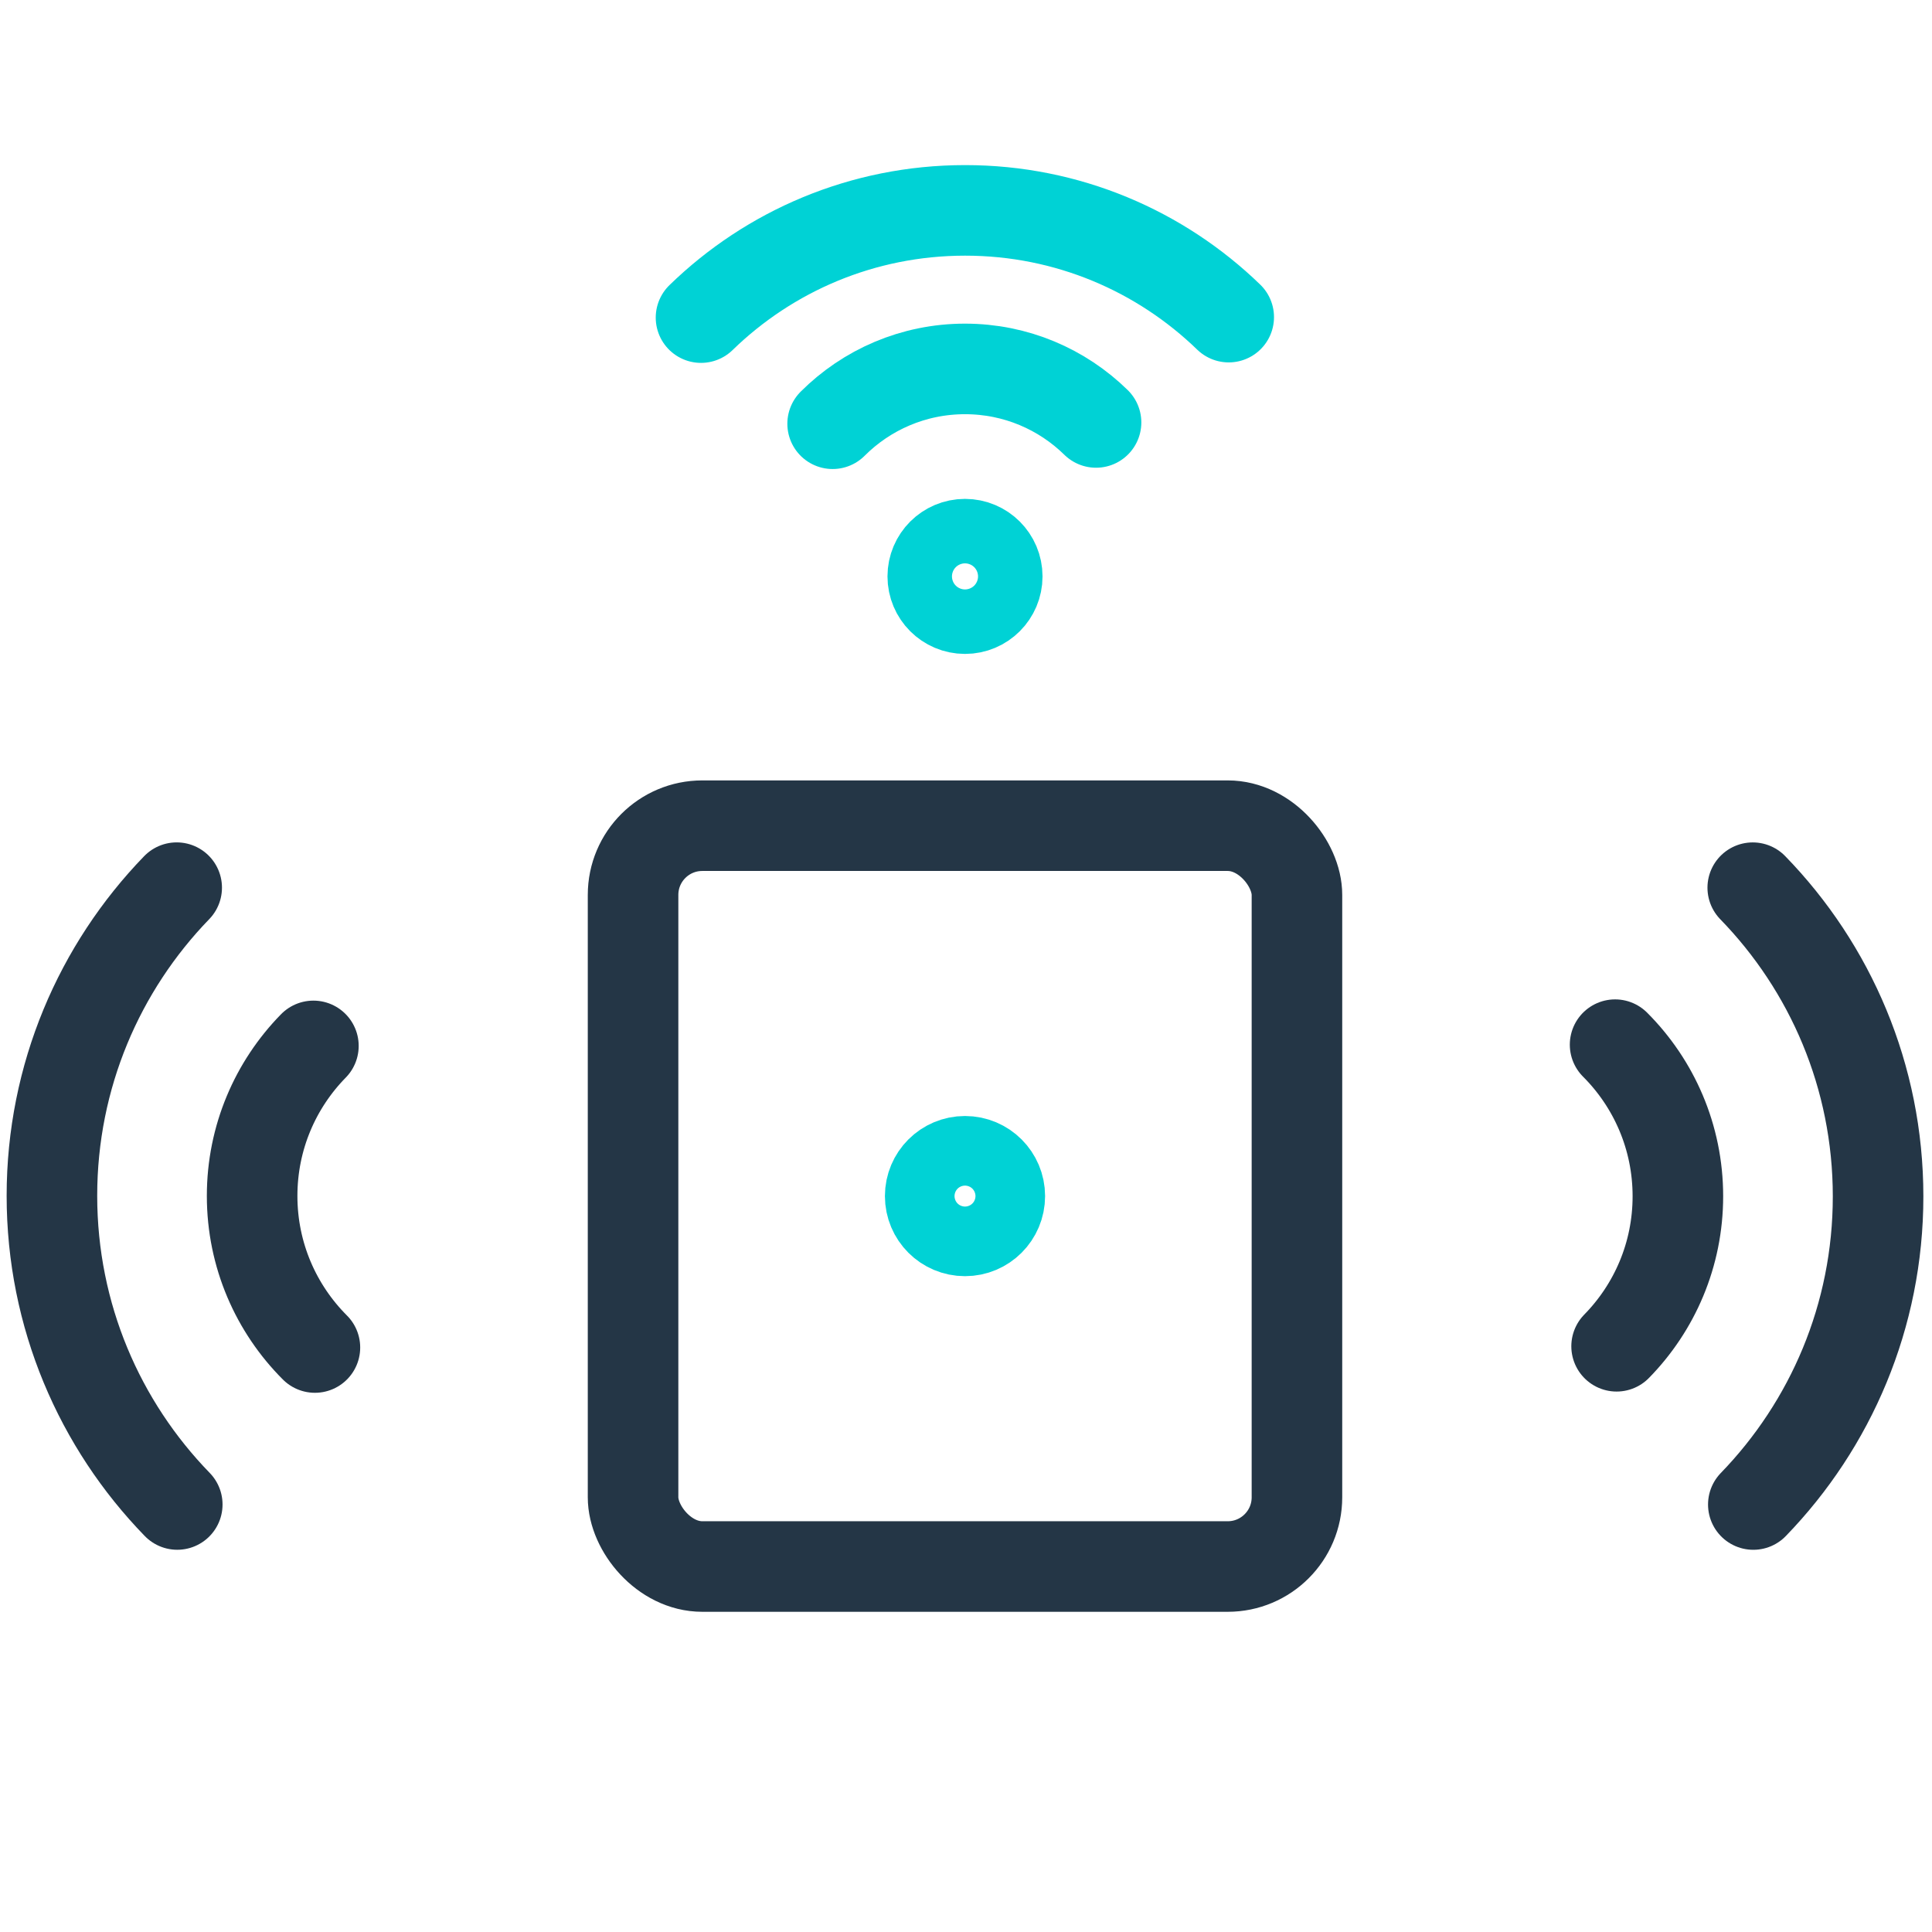
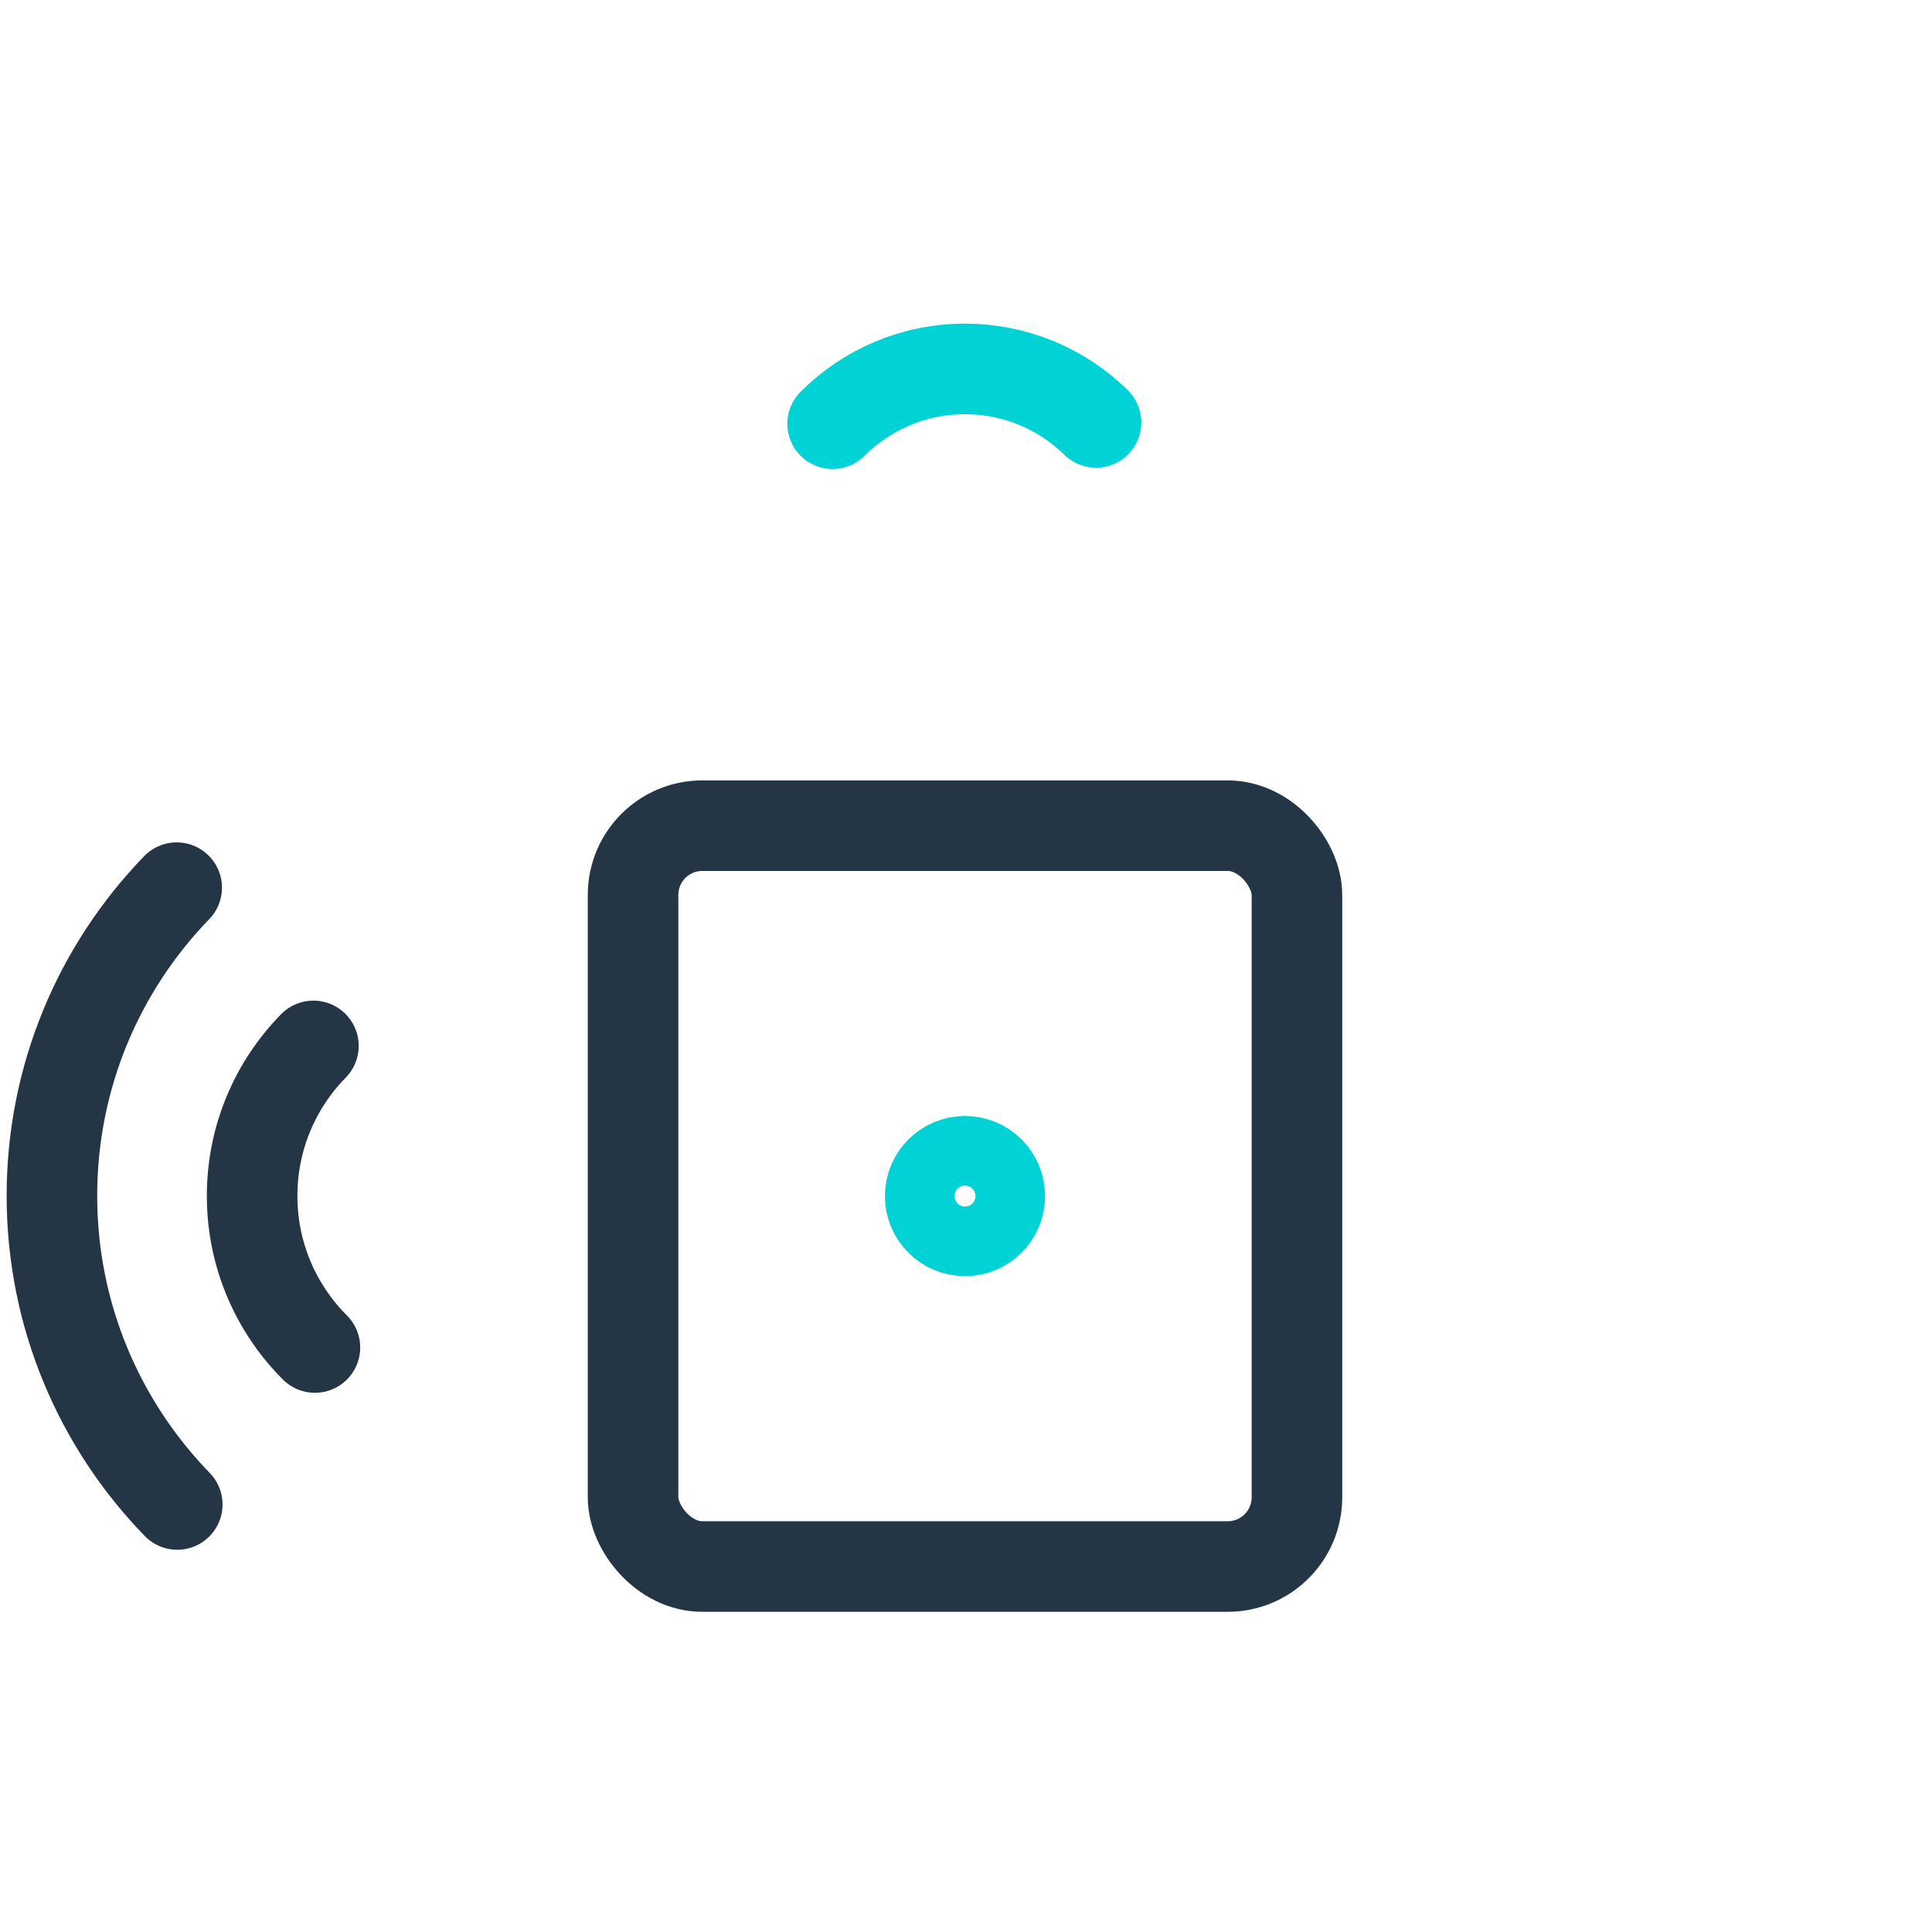
<svg xmlns="http://www.w3.org/2000/svg" id="uuid-05ecbaa4-0cc5-443d-87ca-a6e5d6d965d0" viewBox="0 0 64 64">
  <rect x="20.971" y="27.352" width="21.992" height="24.541" rx="2.293" ry="2.293" style="fill:none; stroke:#243646; stroke-linecap:round; stroke-linejoin:round; stroke-width:3px;" />
-   <circle cx="31.967" cy="19.094" r="1.068" style="fill:none; stroke:#00d2d5; stroke-linecap:round; stroke-linejoin:round; stroke-width:3px;" />
  <path d="M27.582,14.037c1.122-1.122,2.673-1.816,4.385-1.816,1.69,0,3.222,.676,4.341,1.773" style="fill:none; stroke:#00d2d5; stroke-linecap:round; stroke-linejoin:round; stroke-width:3px;" />
-   <path d="M23.222,10.521c2.26-2.198,5.346-3.552,8.749-3.552,3.394,0,6.473,1.347,8.732,3.536" style="fill:none; stroke:#00d2d5; stroke-linecap:round; stroke-linejoin:round; stroke-width:3px;" />
-   <path d="M53.502,34.606c1.285,1.285,2.08,3.06,2.08,5.021,0,1.935-.774,3.689-2.03,4.97" style="fill:none; stroke:#243646; stroke-linecap:round; stroke-linejoin:round; stroke-width:3px;" />
-   <path d="M58.062,29.406c2.569,2.642,4.152,6.249,4.152,10.226,0,3.967-1.575,7.566-4.133,10.207" style="fill:none; stroke:#243646; stroke-linecap:round; stroke-linejoin:round; stroke-width:3px;" />
  <path d="M10.432,44.638c-1.285-1.285-2.08-3.06-2.08-5.021,0-1.935,.774-3.689,2.03-4.97" style="fill:none; stroke:#243646; stroke-linecap:round; stroke-linejoin:round; stroke-width:3px;" />
  <path d="M5.872,49.838c-2.569-2.642-4.152-6.249-4.152-10.226,0-3.967,1.575-7.566,4.133-10.207" style="fill:none; stroke:#243646; stroke-linecap:round; stroke-linejoin:round; stroke-width:3px;" />
  <circle cx="31.967" cy="39.622" r="1.153" style="fill:none; stroke:#00d2d5; stroke-linecap:round; stroke-linejoin:round; stroke-width:3px;" />
</svg>